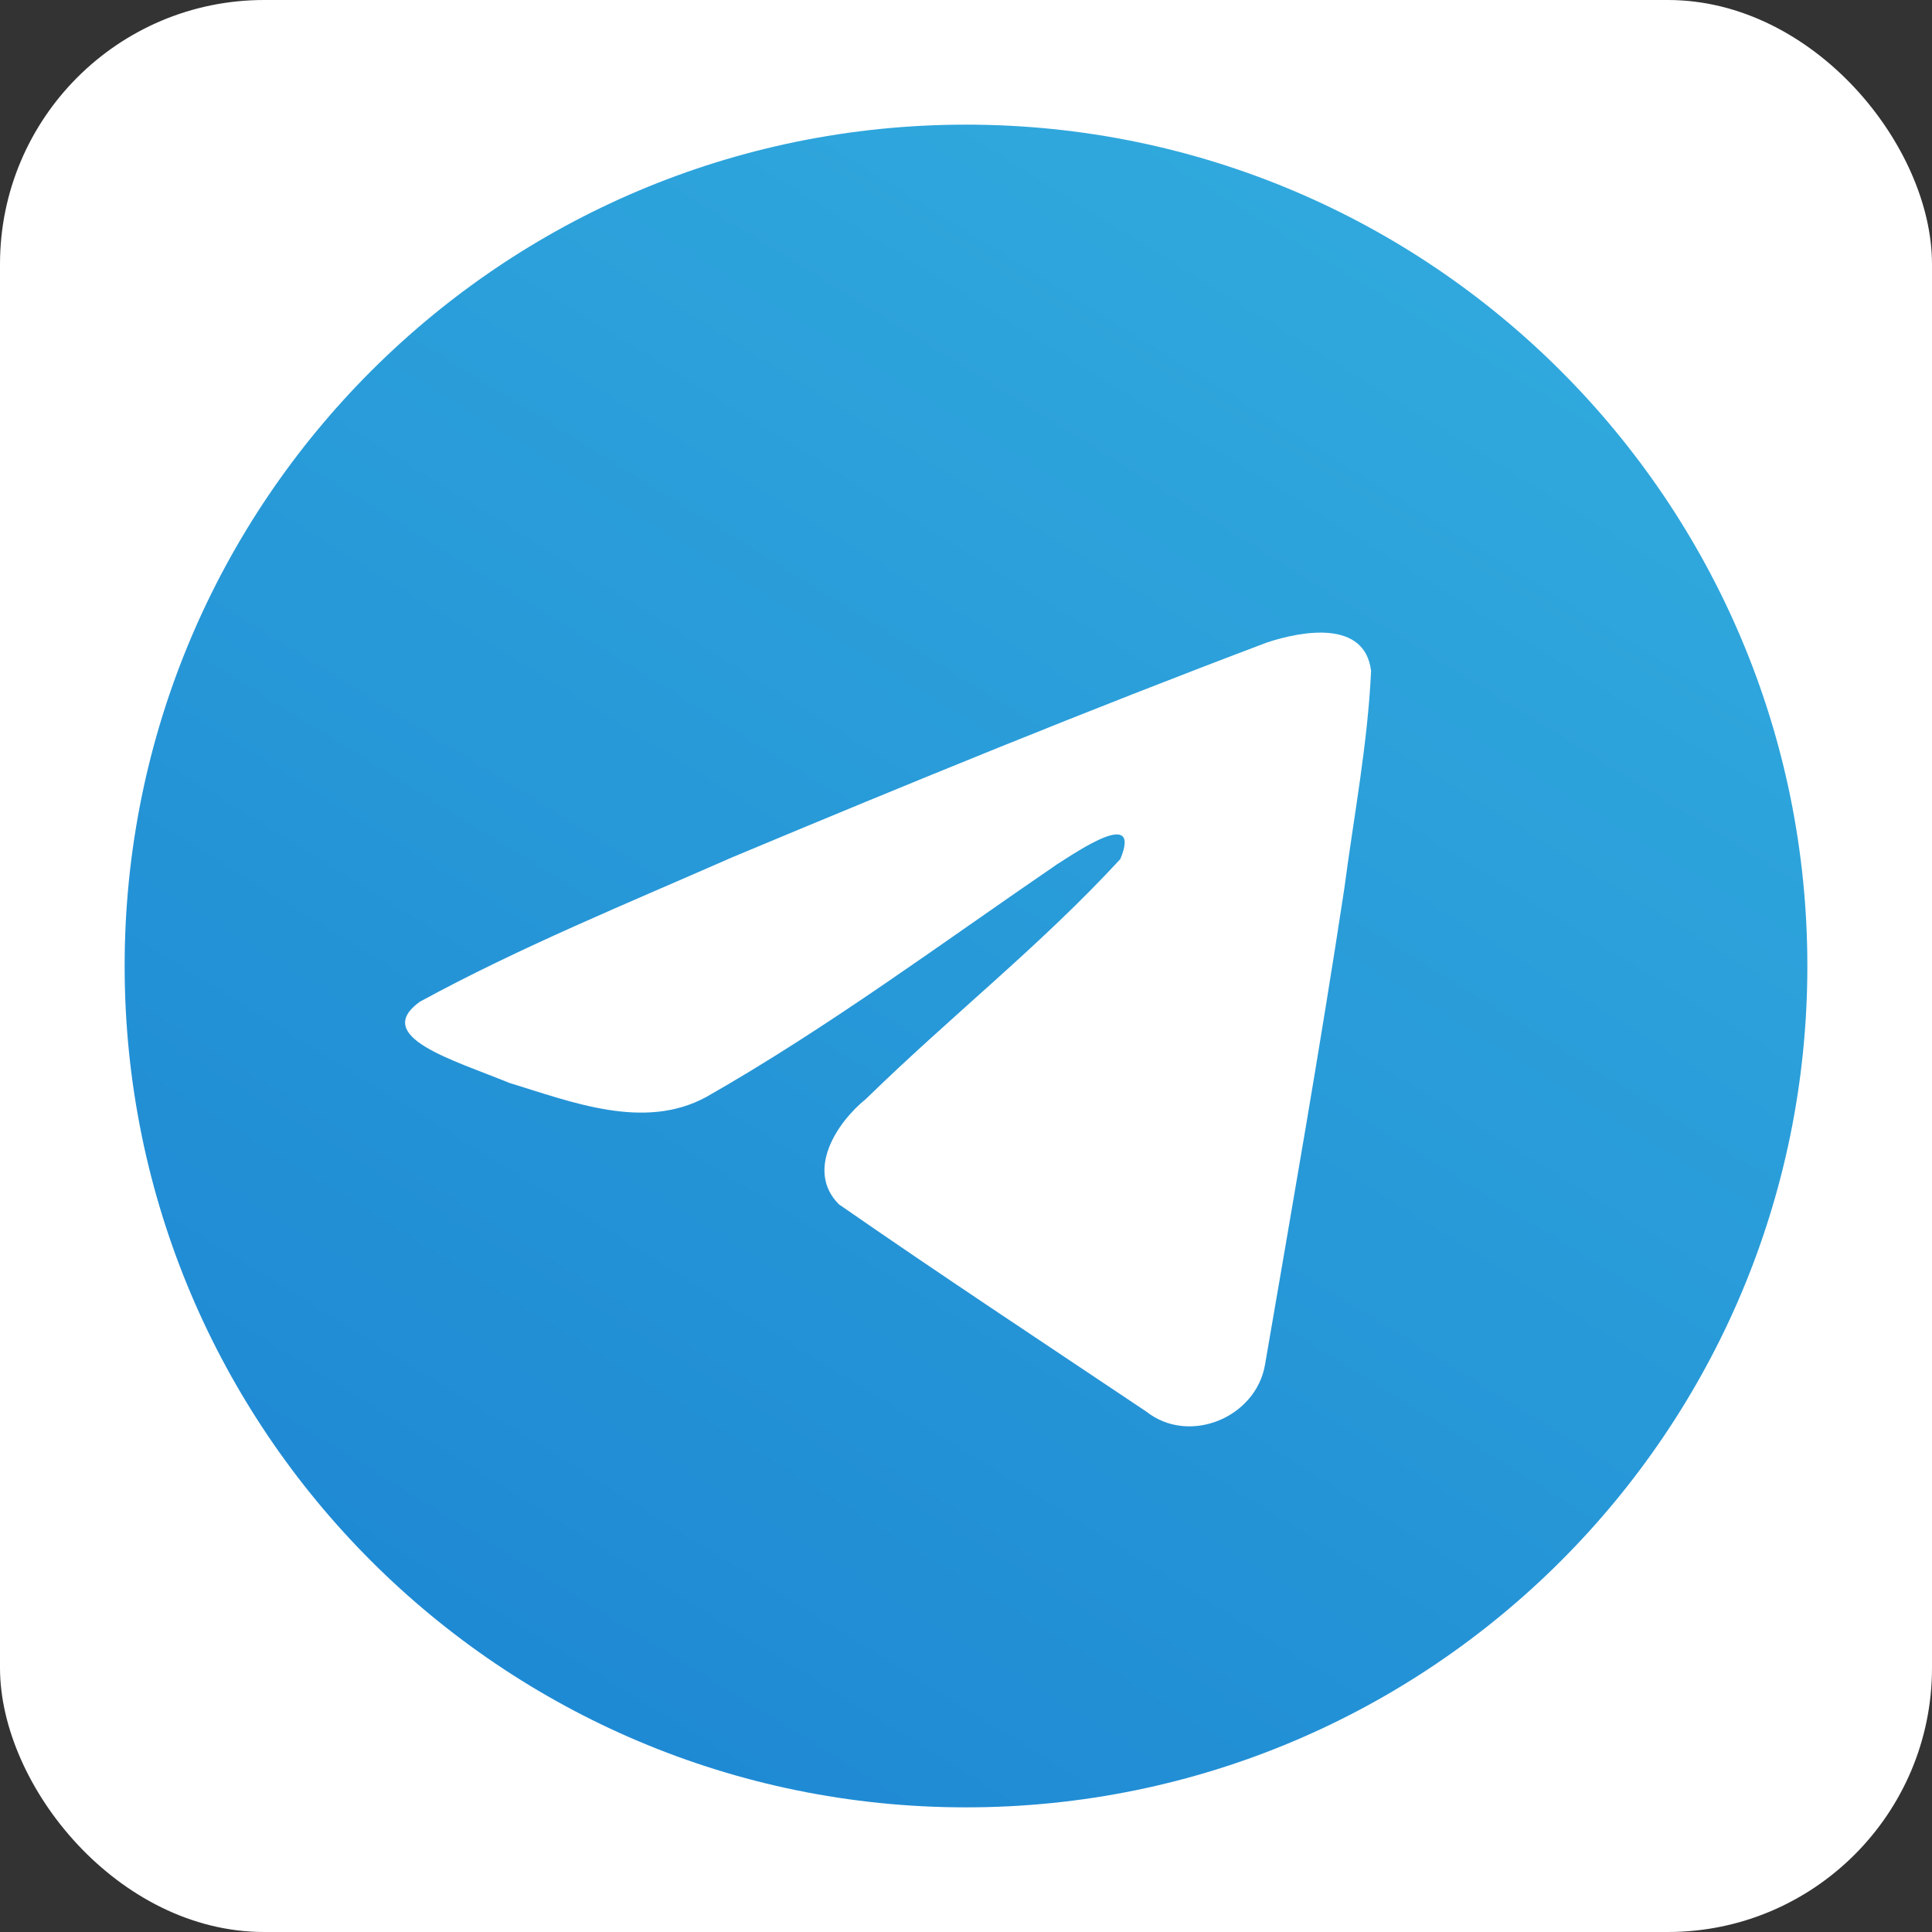
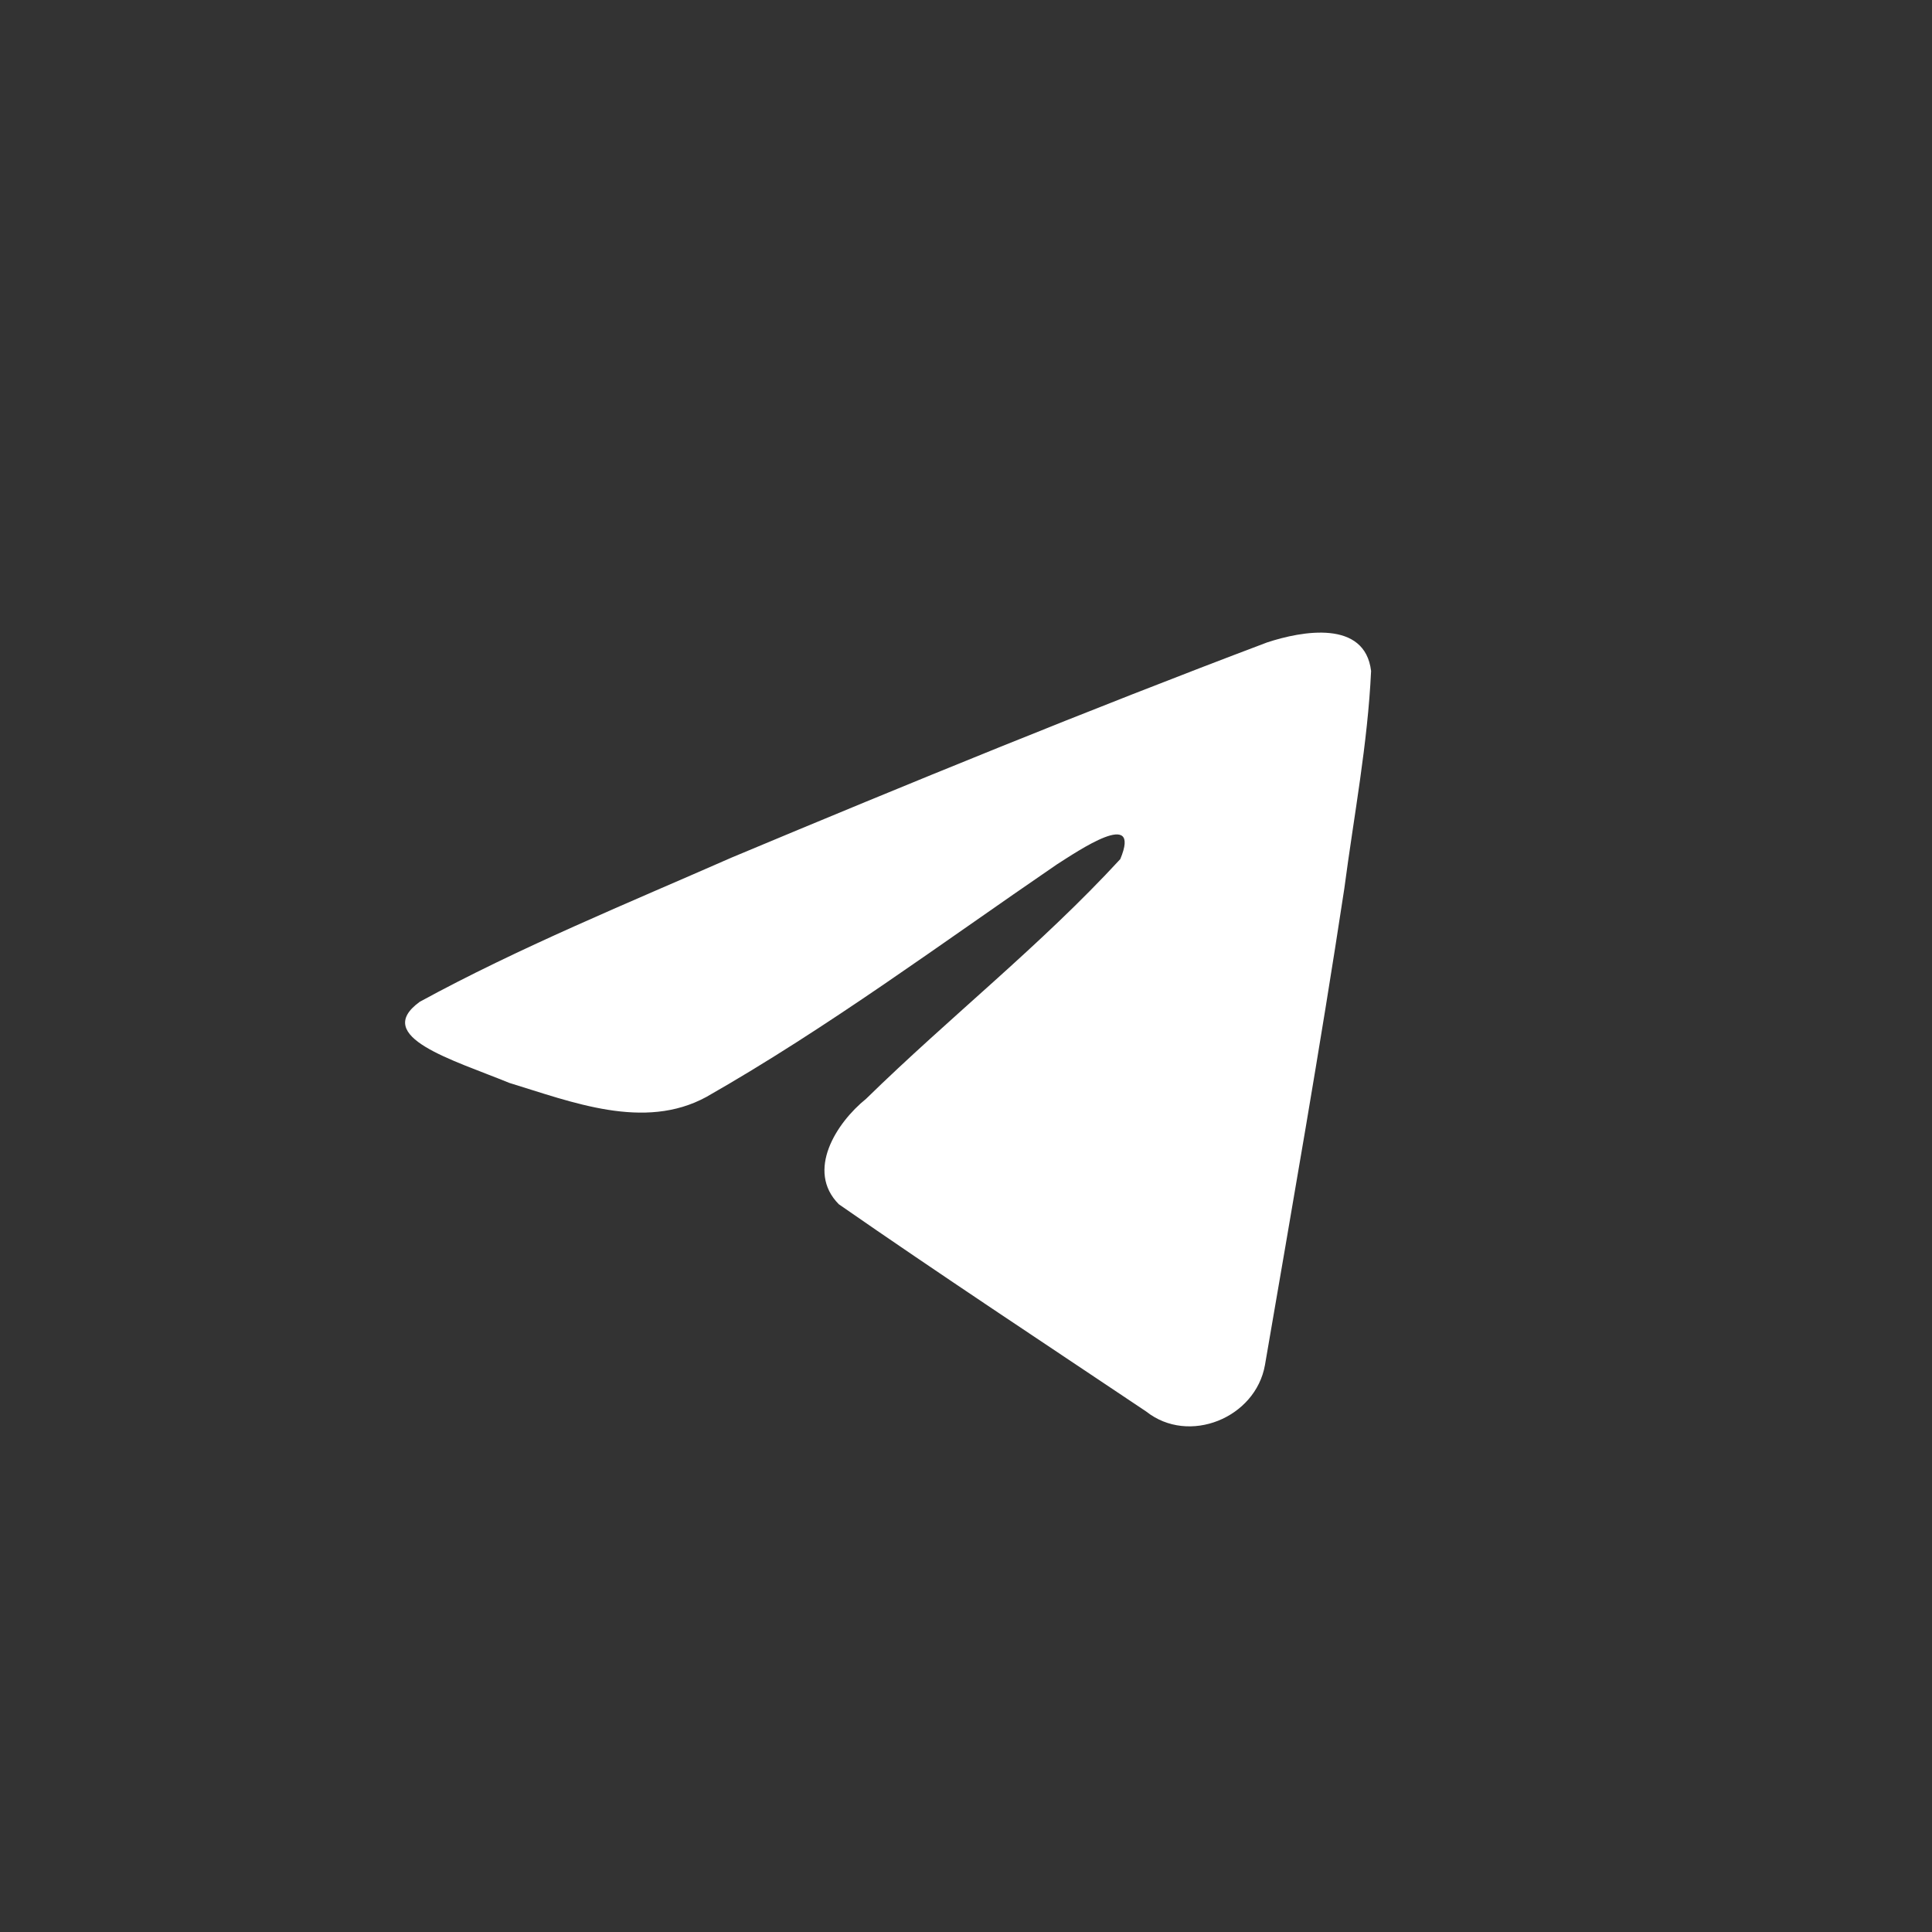
<svg xmlns="http://www.w3.org/2000/svg" width="512" height="512" viewBox="0 0 512 512" fill="none">
  <rect x="0" y="0" width="512" height="512" fill="#333333" stroke="none" />
-   <rect width="512" height="512" rx="70" fill="white" />
-   <path d="M256 478.968C379.142 478.968 478.968 379.142 478.968 256C478.968 132.858 379.142 33.032 256 33.032C132.858 33.032 33.032 132.858 33.032 256C33.032 379.142 132.858 478.968 256 478.968Z" fill="url(#paint0_linear_61_46)" />
  <path d="M111.221 265.496C137.411 251.184 166.645 239.239 193.96 227.233C240.953 207.567 288.133 188.243 335.789 170.252C345.061 167.187 361.721 164.19 363.354 177.822C362.46 197.118 358.78 216.302 356.256 235.485C349.85 277.672 342.445 319.714 335.225 361.761C332.737 375.767 315.053 383.017 303.737 374.054C276.543 355.831 249.14 337.784 222.293 319.137C213.499 310.272 221.654 297.54 229.508 291.21C251.906 269.311 275.659 250.705 296.886 227.674C302.612 213.957 285.694 225.517 280.113 229.06C249.45 250.024 219.538 272.267 187.21 290.691C170.697 299.71 151.45 292.003 134.945 286.971C120.146 280.891 98.459 274.767 111.219 265.498L111.221 265.496Z" fill="white" />
  <defs>
    <linearGradient id="paint0_linear_61_46" x1="193.506" y1="-173.403" x2="-111.248" y2="319.324" gradientUnits="userSpaceOnUse">
      <stop stop-color="#34B0DF" />
      <stop offset="1" stop-color="#1E88D3" />
    </linearGradient>
  </defs>
</svg>